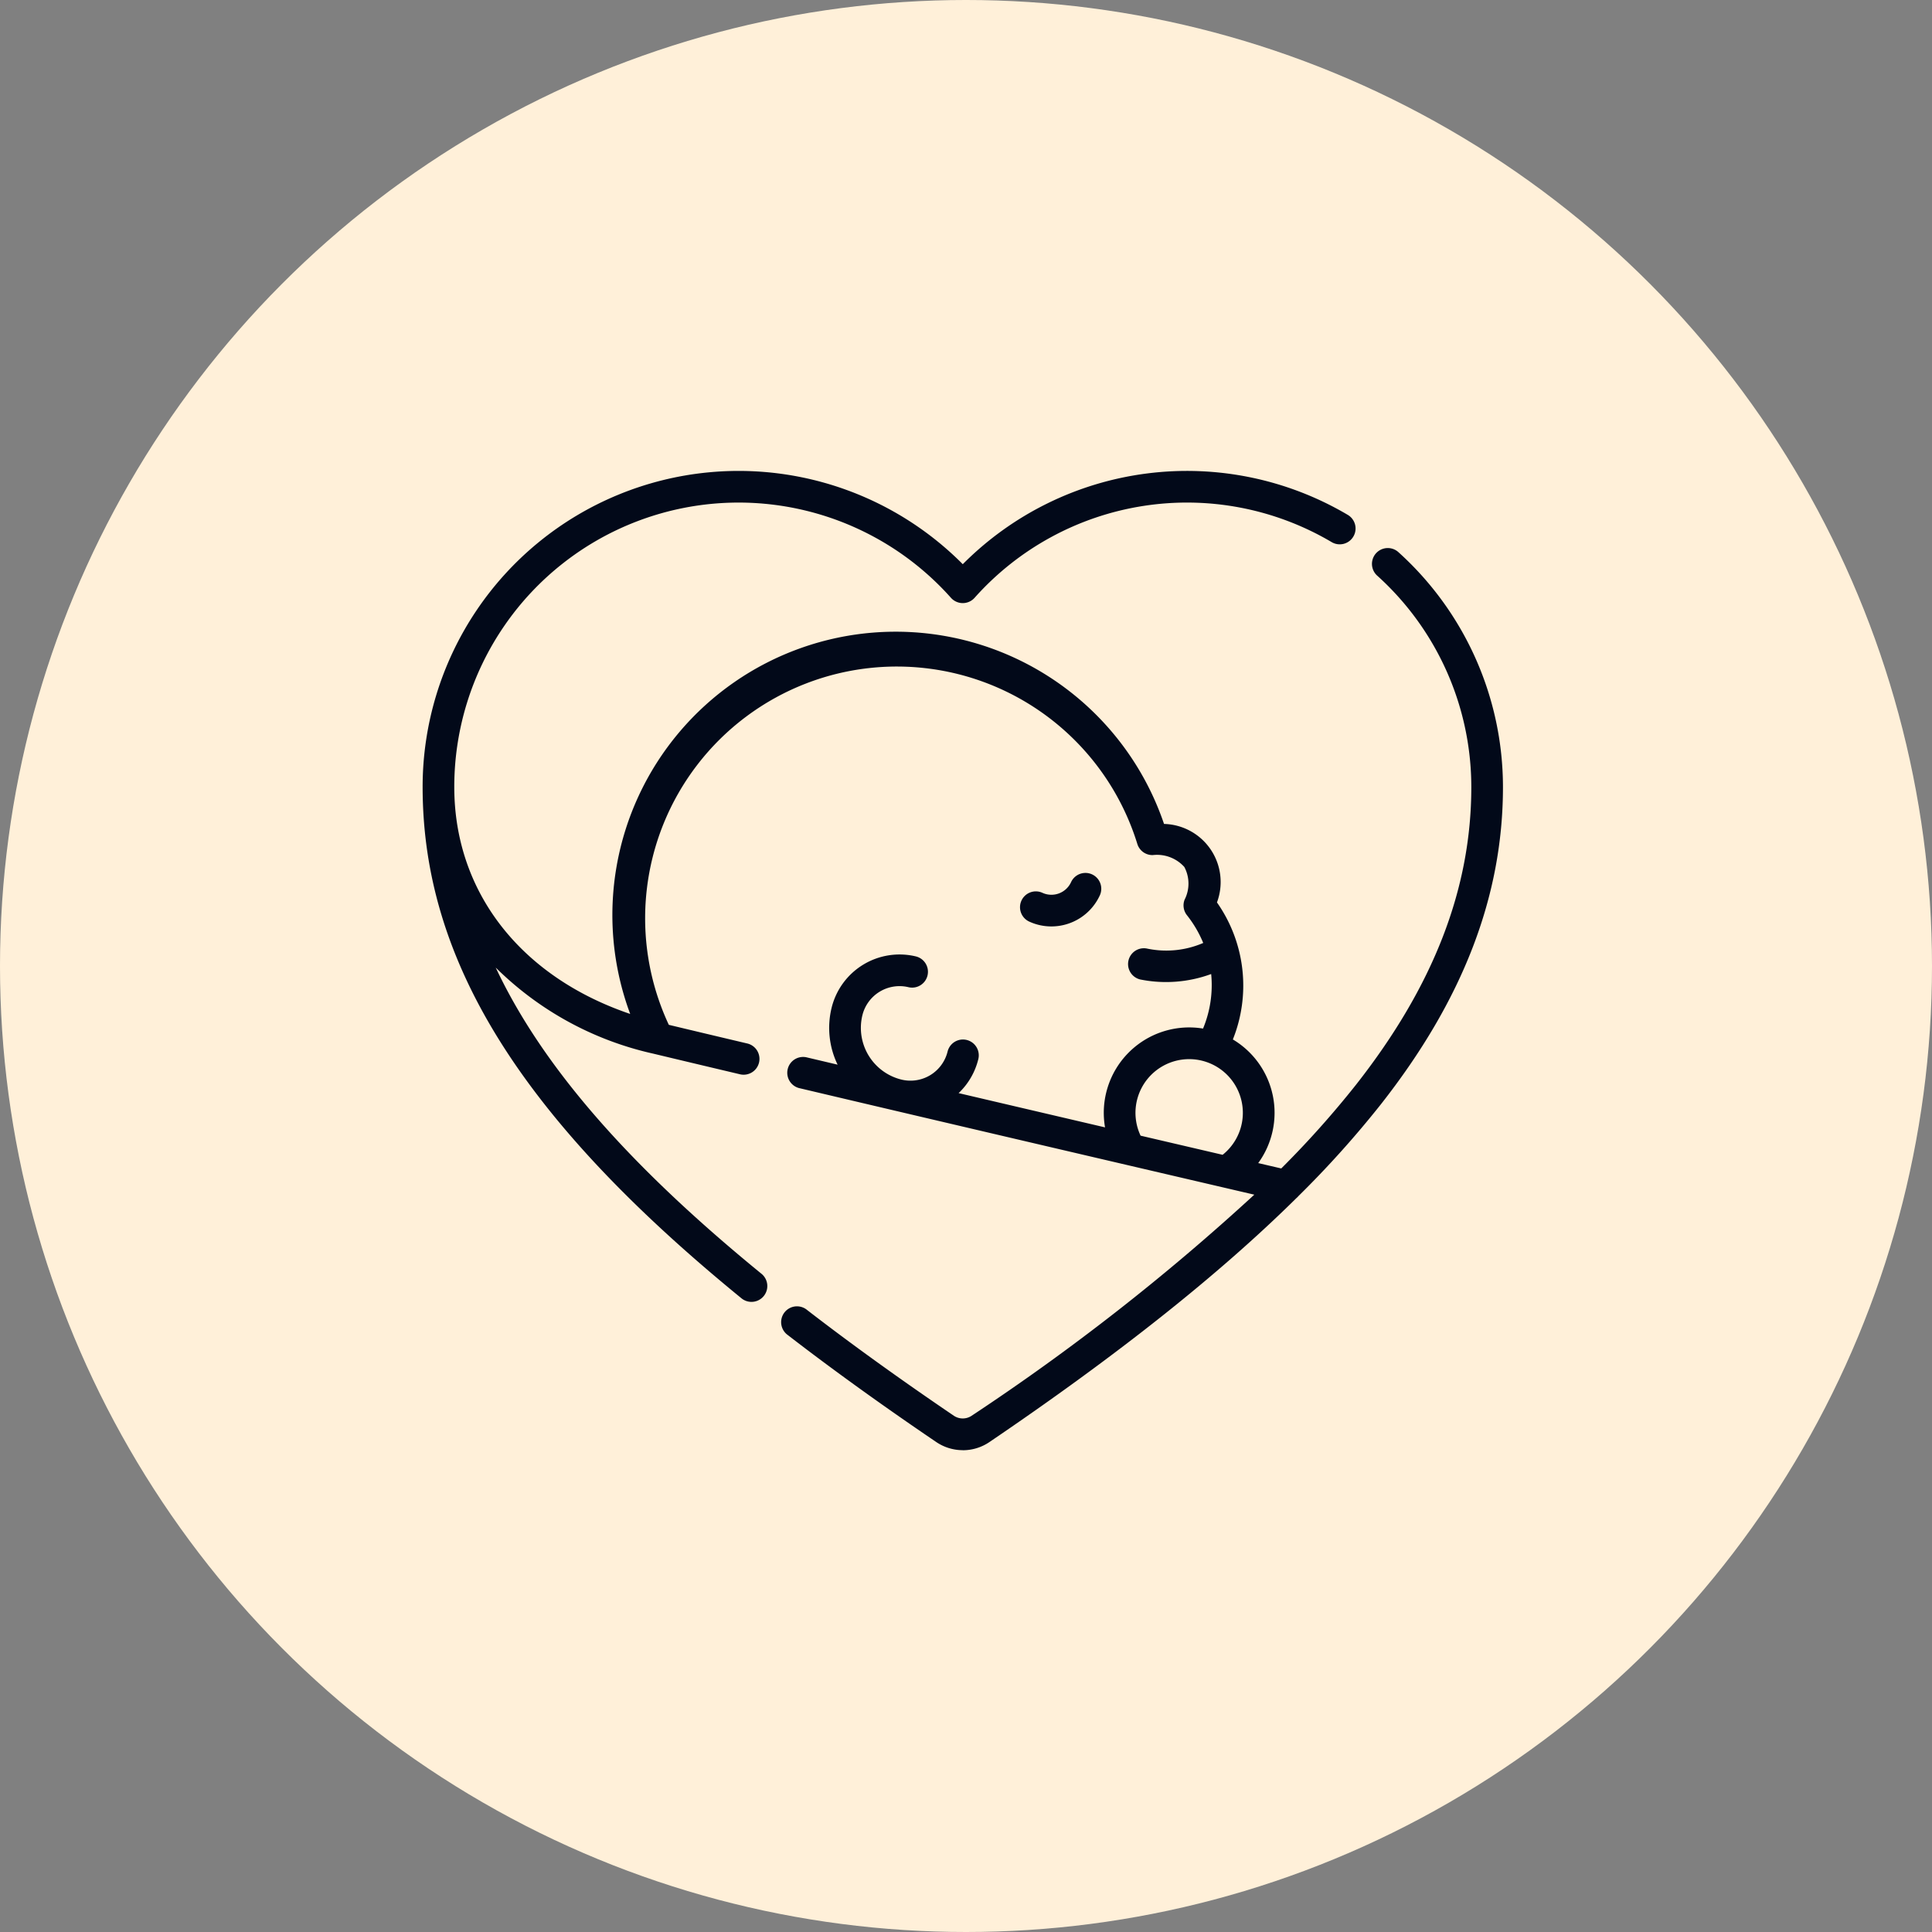
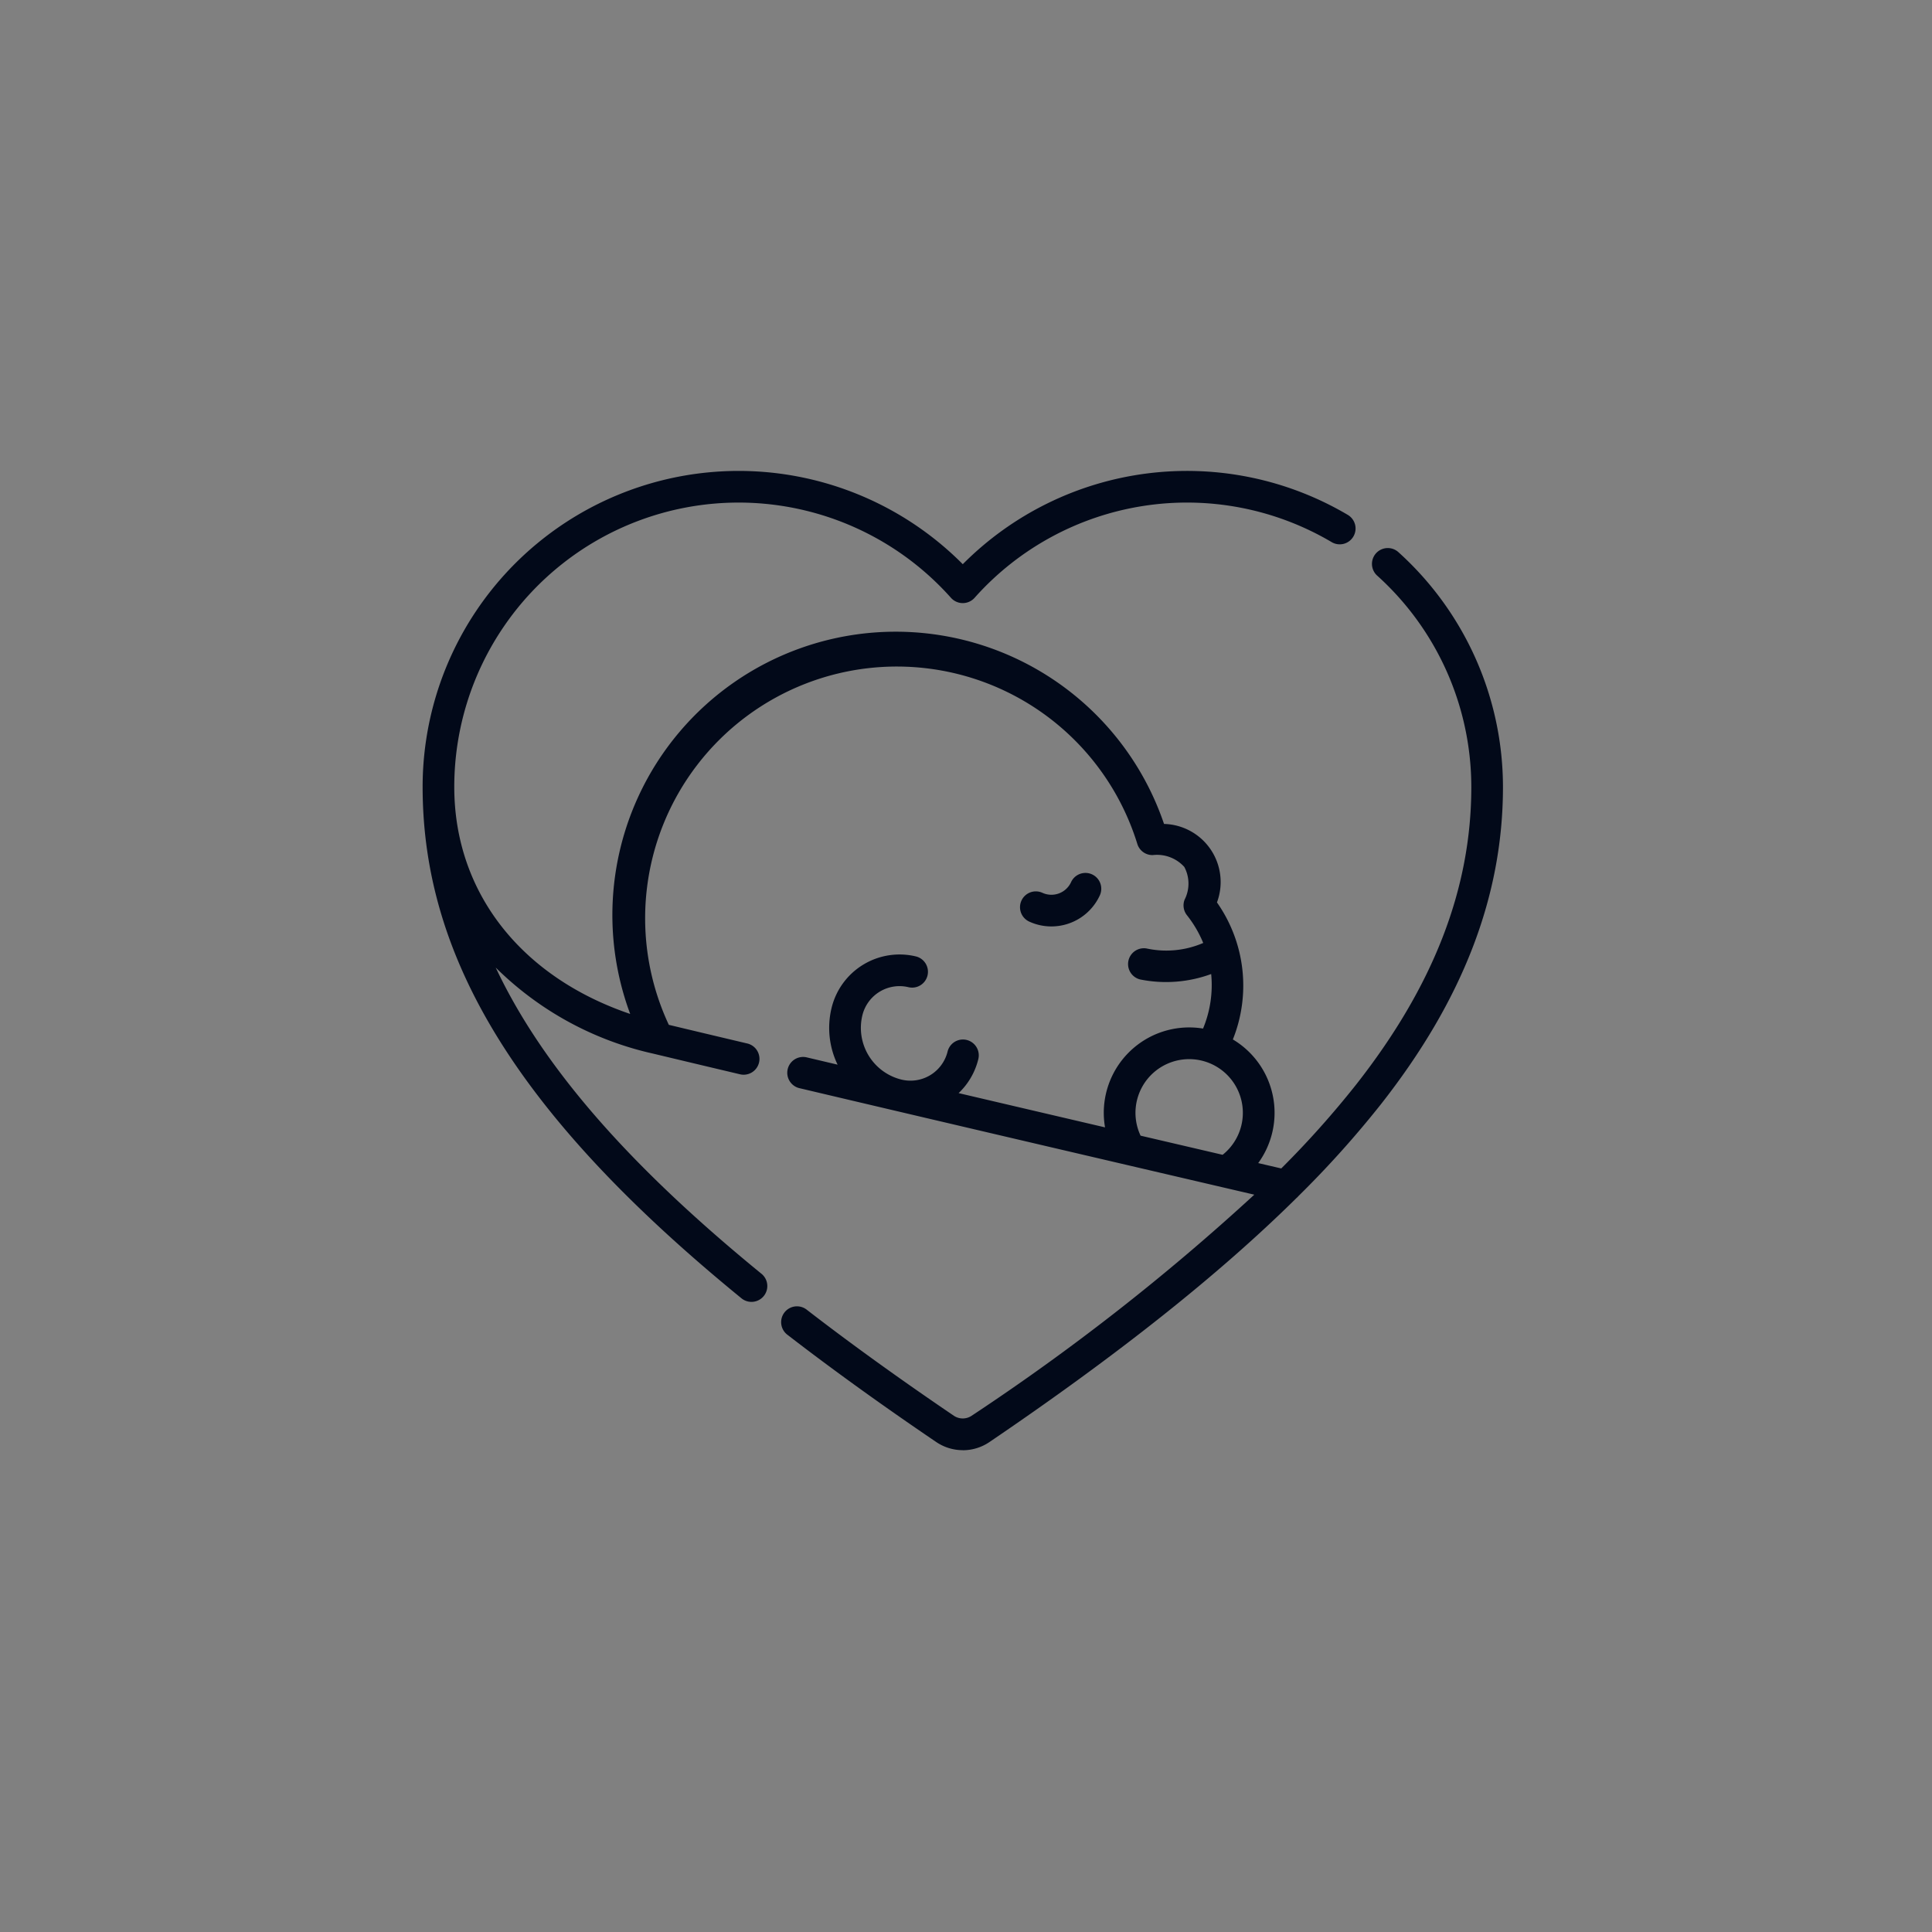
<svg xmlns="http://www.w3.org/2000/svg" width="160" height="160" viewBox="0 0 160 160">
  <rect x="0" y="0" width="160" height="160" fill="#808080" stroke="none" />
  <g id="Group_142816" data-name="Group 142816" transform="translate(-1140 -3227)">
-     <circle id="Ellipse_232" data-name="Ellipse 232" cx="80" cy="80" r="80" transform="translate(1140 3227)" fill="#fff0d9" />
    <g id="newborn" transform="translate(1175 3242.058)">
      <path id="Path_29797" data-name="Path 29797" d="M44.733,105.04a3.925,3.925,0,0,1-2.209-.683c-4.484-3.043-8.617-6.021-12.284-8.853a1.311,1.311,0,1,1,1.6-2.075c3.625,2.8,7.714,5.746,12.154,8.759a1.323,1.323,0,0,0,1.474,0A186.547,186.547,0,0,0,68.876,83.88c-6.6-1.537-25.607-5.967-37.625-8.81a1.311,1.311,0,1,1,.6-2.551l2.516.594a6.993,6.993,0,0,1-.494-4.72,5.793,5.793,0,0,1,7-4.239,1.311,1.311,0,0,1-.625,2.546,3.168,3.168,0,0,0-3.828,2.319,4.41,4.41,0,0,0,3.227,5.328,3.165,3.165,0,0,0,3.828-2.319,1.31,1.31,0,1,1,2.545.625,5.746,5.746,0,0,1-1.632,2.816c4.109.963,8.3,1.943,12.126,2.837a7.072,7.072,0,0,1,8.117-8.183,9.36,9.36,0,0,0,.673-4.516,10.837,10.837,0,0,1-5.859.454,1.31,1.31,0,1,1,.575-2.557,7.716,7.716,0,0,0,4.626-.47,9.556,9.556,0,0,0-1.344-2.293,1.311,1.311,0,0,1-.2-1.288,2.931,2.931,0,0,0-.021-2.712,3.043,3.043,0,0,0-2.617-.984h-.023a1.31,1.31,0,0,1-1.252-.923,20.845,20.845,0,1,0-38.8,14.98c1.738.417,3.905.932,6.454,1.535a1.311,1.311,0,1,1-.6,2.551c-2.832-.67-5.193-1.232-7.02-1.67q-.044-.009-.087-.021A26.819,26.819,0,0,1,6.054,65.073C9.908,73.27,17.1,81.485,28.088,90.452a1.311,1.311,0,0,1-1.657,2.031C8.151,77.567,0,64.5,0,50.113A26.169,26.169,0,0,1,44.733,31.667a26.178,26.178,0,0,1,31.886-4.084,1.31,1.31,0,1,1-1.336,2.255A23.557,23.557,0,0,0,45.711,34.45a1.311,1.311,0,0,1-1.957,0A23.548,23.548,0,0,0,2.621,50.113c0,8.713,5.512,15.728,14.569,18.8A23.466,23.466,0,1,1,61.4,53.177a4.813,4.813,0,0,1,4.383,6.5A11.976,11.976,0,0,1,67.1,71.025a7.073,7.073,0,0,1,2.1,10.239l1.908.444a79.688,79.688,0,0,0,6.165-6.9c6.443-8.189,9.575-16.266,9.575-24.691a23.591,23.591,0,0,0-7.822-17.528,1.311,1.311,0,0,1,1.751-1.95,26.216,26.216,0,0,1,8.692,19.478c0,9.035-3.315,17.642-10.136,26.311a83.255,83.255,0,0,1-6.8,7.566,1.317,1.317,0,0,1-.175.174c-6.4,6.324-14.8,12.994-25.411,20.194a3.927,3.927,0,0,1-2.209.683ZM59.458,78.993l6.795,1.585a4.446,4.446,0,1,0-6.795-1.585ZM52.066,61.665a4.384,4.384,0,0,1-1.827-.4,1.31,1.31,0,1,1,1.09-2.384A1.791,1.791,0,0,0,53.7,58a1.31,1.31,0,1,1,2.384,1.09A4.416,4.416,0,0,1,52.066,61.665Z" fill="#020919" />
    </g>
  </g>
</svg>